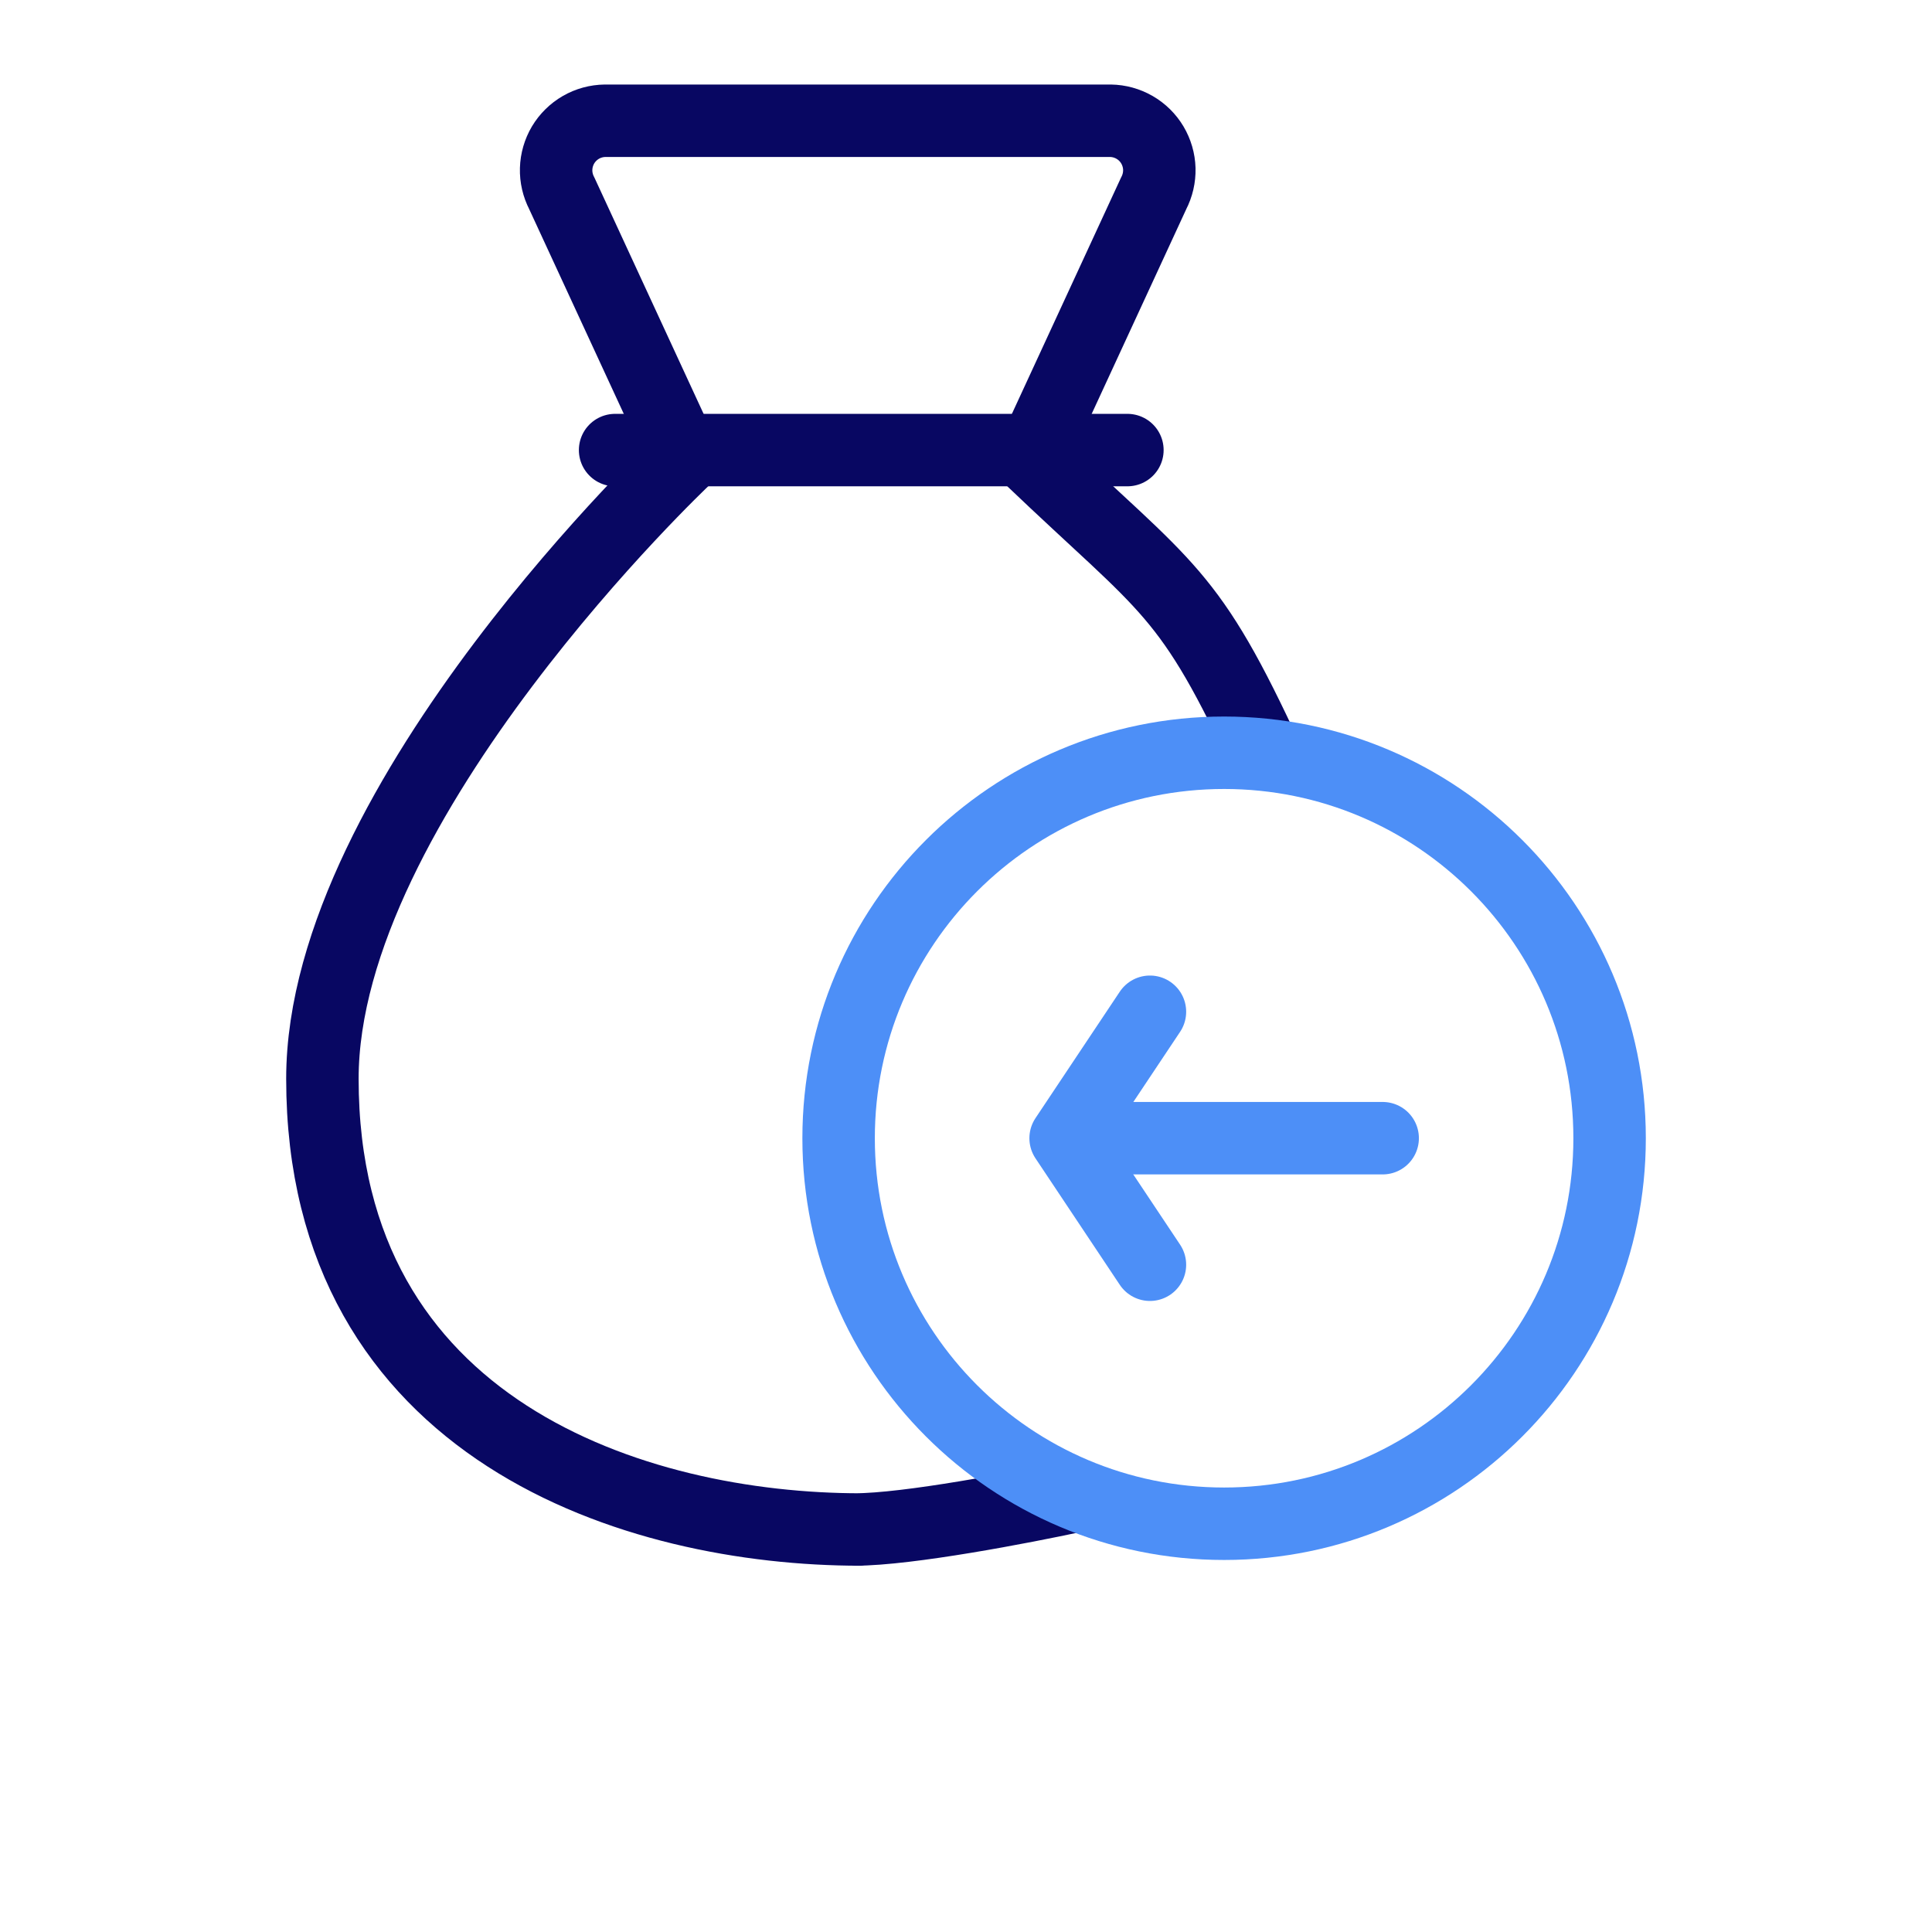
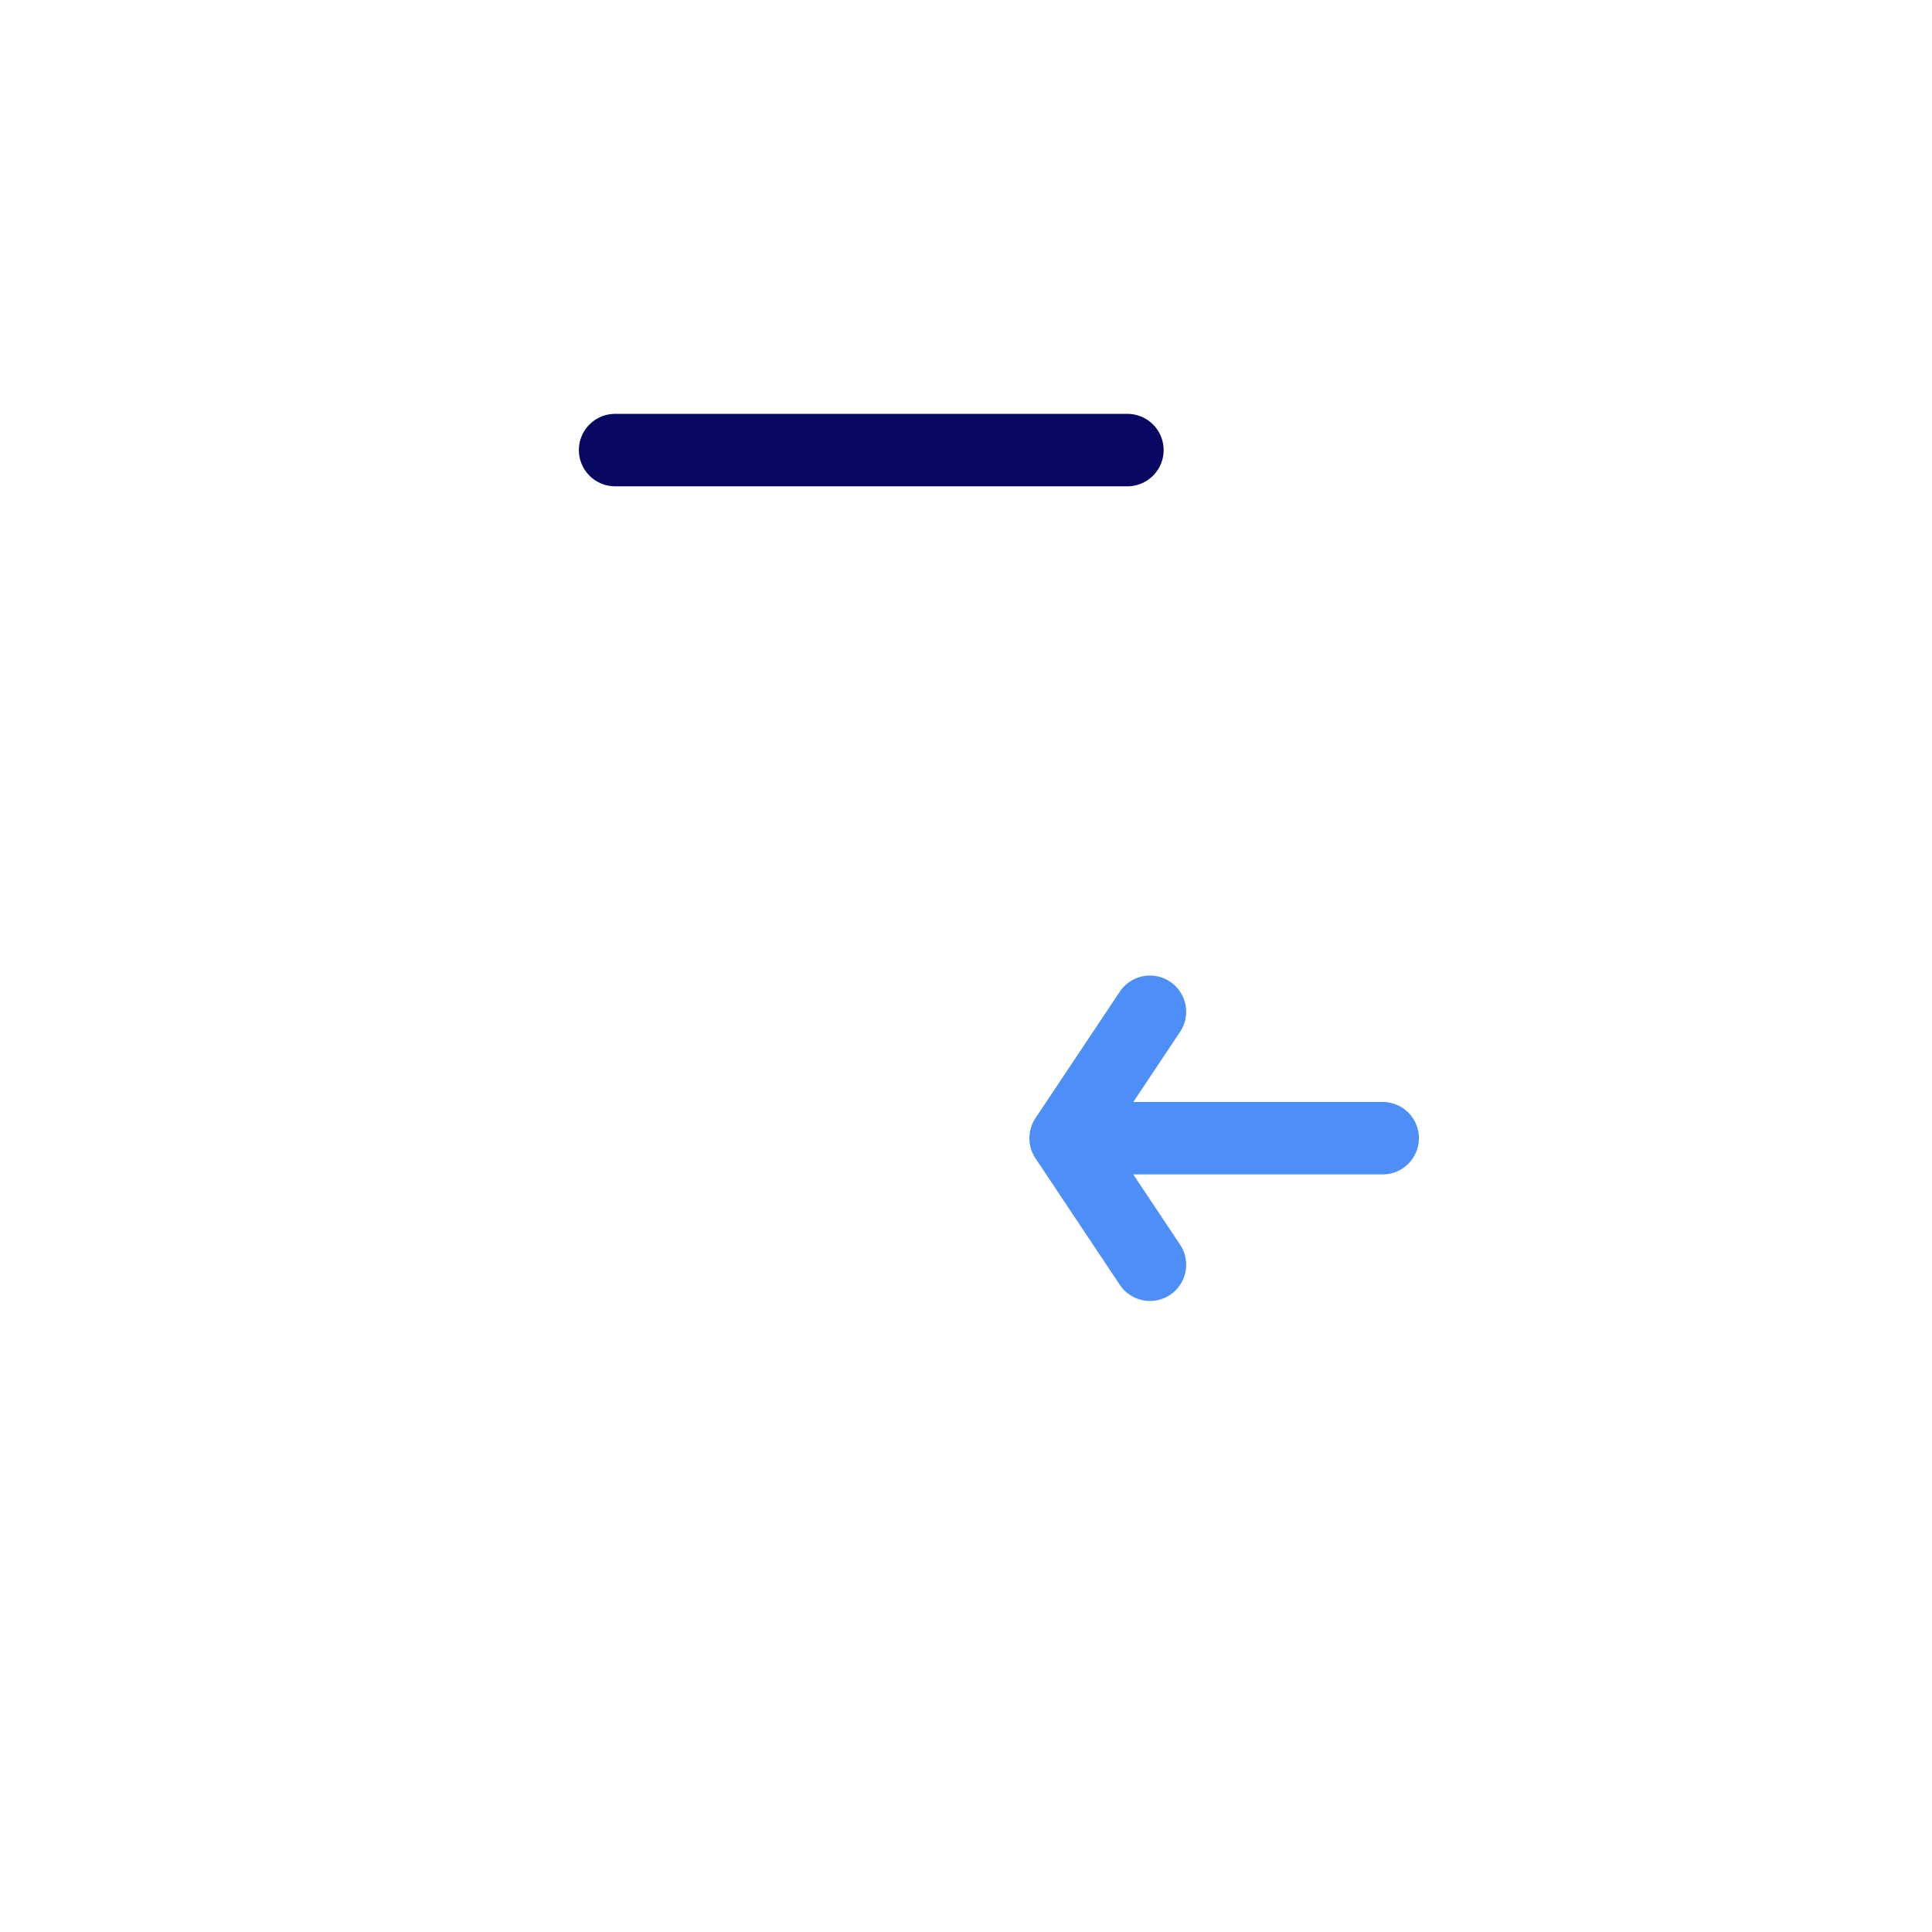
<svg xmlns="http://www.w3.org/2000/svg" width="48" height="48" viewBox="0 0 48 48" fill="none">
-   <path d="M26.705 37.173C25.405 37.452 22.567 37.999 21.237 38H21.381C15.801 38 8.01 35.545 8.01 26.802C8.01 19.88 17.006 11.4 17.006 11.4L13.957 4.802C13.86 4.615 13.811 4.407 13.817 4.197C13.823 3.986 13.883 3.781 13.99 3.6C14.098 3.42 14.25 3.27 14.433 3.164C14.615 3.059 14.821 3.003 15.032 3H27.59C27.8 3.003 28.006 3.06 28.188 3.165C28.37 3.27 28.522 3.42 28.63 3.601C28.737 3.782 28.797 3.987 28.803 4.197C28.808 4.407 28.76 4.616 28.663 4.802L25.615 11.4C29.045 14.677 29.532 14.624 31.515 18.933" stroke="#080762" stroke-width="1.8" stroke-linejoin="round" />
  <path d="M28.01 11.182H15.282" stroke="#080762" stroke-width="1.8" stroke-miterlimit="10" stroke-linecap="round" />
-   <path d="M30.413 37.857C35.702 37.857 39.99 33.569 39.99 28.279C39.99 22.99 35.702 18.702 30.413 18.702C25.123 18.702 20.835 22.99 20.835 28.279C20.835 33.569 25.123 37.857 30.413 37.857Z" stroke="#4D8FF7" stroke-width="1.8" stroke-miterlimit="10" />
  <path d="M28.57 25.137L26.475 28.279L28.57 31.422" stroke="#4D8FF7" stroke-width="1.8" stroke-linecap="round" stroke-linejoin="round" />
  <path d="M34.352 28.278H27.02" stroke="#4D8FF7" stroke-width="1.8" stroke-miterlimit="10" stroke-linecap="round" />
</svg>